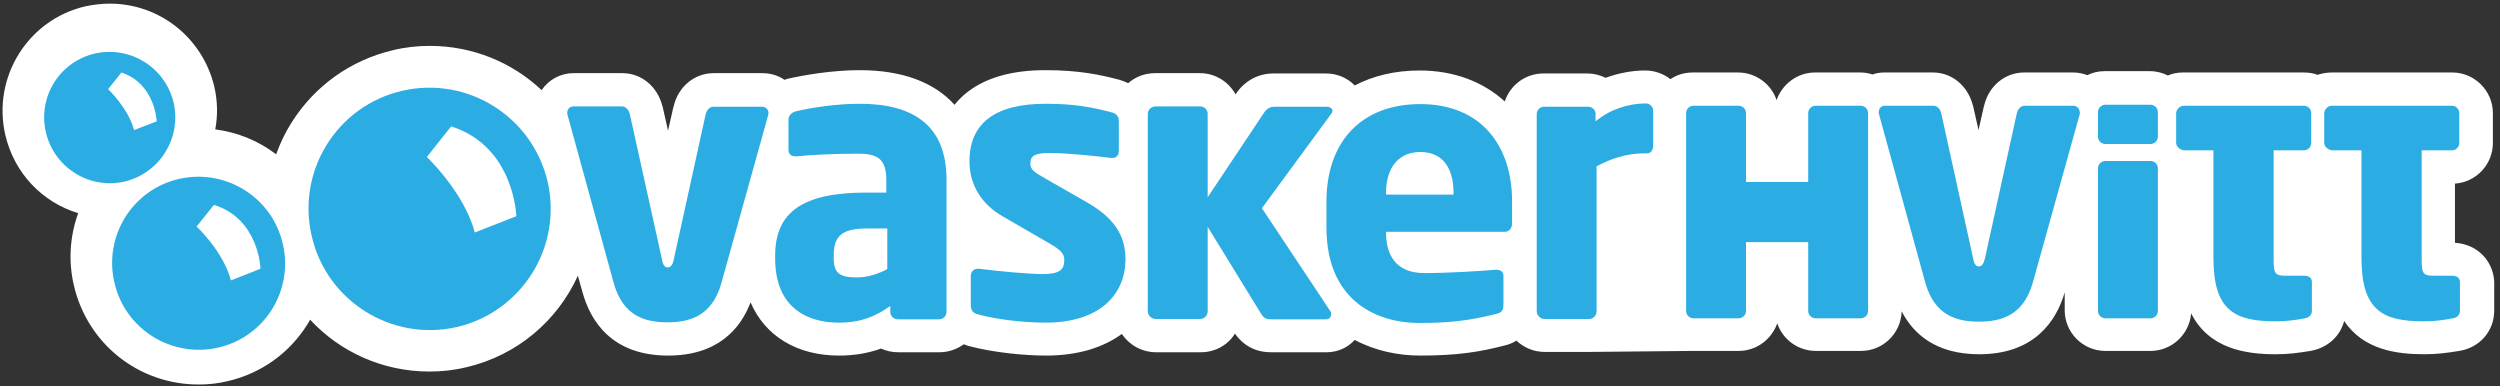
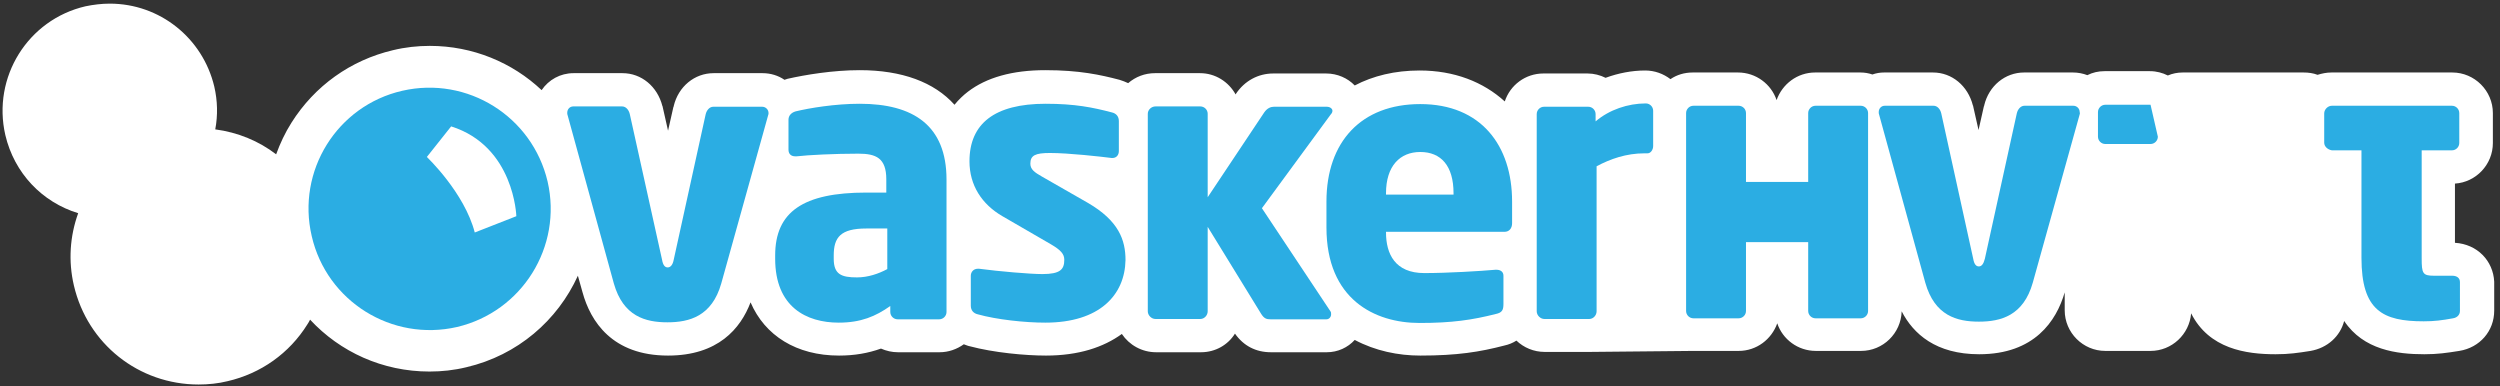
<svg xmlns="http://www.w3.org/2000/svg" width="246px" height="38px" viewBox="0 0 246 38" version="1.1">
  <rect x="0" y="0" width="246" height="38" fill="#333333" stroke="none" />
  <title>Logo</title>
  <desc>Created with Sketch.</desc>
  <defs />
  <g id="Page-1" stroke="none" stroke-width="1" fill="none" fill-rule="evenodd">
    <g id="Tjenester" transform="translate(-60, -31)">
      <g id="Header" transform="translate(10, 10)">
        <g id="Logo" transform="translate(50, 21)">
          <path d="M241.567,23.892 L241.567,18.066 C243.63,17.935 245.299,16.2 245.299,14.072 L245.299,11.127 C245.299,8.933 243.499,7.133 241.305,7.133 L229.422,7.133 C228.931,7.133 228.472,7.231 228.047,7.362 C227.621,7.199 227.163,7.133 226.672,7.133 L214.788,7.133 C214.264,7.133 213.773,7.231 213.315,7.428 C212.791,7.166 212.202,7.002 211.547,7.002 L207.095,7.002 C206.473,7.002 205.916,7.133 205.393,7.395 C204.967,7.231 204.476,7.133 203.985,7.133 L199.173,7.133 C197.307,7.133 195.702,8.442 195.244,10.374 C195.244,10.406 195.244,10.439 195.211,10.472 L194.688,12.796 L194.164,10.472 C194.164,10.439 194.164,10.406 194.131,10.374 C193.64,8.442 192.069,7.133 190.203,7.133 L185.39,7.133 C184.997,7.133 184.605,7.199 184.244,7.33 C183.884,7.199 183.459,7.133 183.066,7.133 L178.614,7.133 C176.846,7.133 175.373,8.279 174.816,9.85 C174.292,8.279 172.786,7.133 171.019,7.133 L166.566,7.133 C165.748,7.133 164.995,7.362 164.373,7.788 C163.686,7.264 162.834,6.937 161.885,6.937 C160.576,6.937 159.233,7.199 157.989,7.657 C157.465,7.395 156.843,7.231 156.221,7.231 L151.867,7.231 C150.1,7.231 148.594,8.377 148.07,9.981 C145.942,8.05 143.094,6.937 139.689,6.937 C137.267,6.937 135.106,7.461 133.306,8.41 C132.618,7.69 131.603,7.231 130.49,7.231 L125.285,7.231 C123.812,7.231 122.47,7.951 121.618,9.228 L121.586,9.294 C120.898,8.05 119.589,7.199 118.083,7.199 L113.663,7.199 C112.648,7.199 111.732,7.559 111.012,8.181 C110.75,8.05 110.455,7.951 110.16,7.853 C108.294,7.362 106.199,6.904 102.86,6.904 C99.619,6.904 97.066,7.624 95.232,9.032 C94.807,9.359 94.348,9.785 93.923,10.308 C91.926,8.082 88.75,6.904 84.593,6.904 C81.974,6.904 79.224,7.362 77.489,7.755 C77.391,7.788 77.292,7.821 77.194,7.853 C76.572,7.428 75.819,7.199 75.033,7.199 L70.221,7.199 C68.355,7.199 66.751,8.508 66.293,10.439 C66.293,10.472 66.293,10.505 66.26,10.537 L65.736,12.861 L65.212,10.537 C65.212,10.505 65.212,10.472 65.18,10.439 C64.689,8.508 63.117,7.199 61.251,7.199 L56.439,7.199 C55.129,7.199 53.983,7.853 53.296,8.868 C50.415,6.151 46.519,4.515 42.296,4.515 C41.085,4.515 39.874,4.646 38.663,4.94 C34.505,5.922 30.969,8.442 28.678,12.076 C28.056,13.058 27.565,14.105 27.172,15.185 C25.469,13.876 23.407,13.025 21.181,12.73 C21.443,11.356 21.41,9.915 21.083,8.508 C19.937,3.729 15.714,0.358 10.803,0.358 C10.018,0.358 9.199,0.456 8.413,0.619 C2.75,1.929 -0.786,7.591 0.524,13.287 C1.408,17.051 4.158,19.899 7.693,20.979 C6.875,23.238 6.711,25.693 7.268,28.082 C8.61,33.843 13.651,37.836 19.544,37.836 L19.544,37.836 C20.493,37.836 21.476,37.738 22.392,37.509 C25.666,36.756 28.481,34.759 30.249,31.912 C30.347,31.748 30.446,31.617 30.511,31.453 C33.457,34.629 37.648,36.56 42.264,36.56 L42.264,36.56 C43.475,36.56 44.686,36.429 45.897,36.134 C50.939,34.956 54.867,31.519 56.864,27.133 L57.323,28.769 C58.108,31.617 60.236,34.989 65.736,34.989 C70.647,34.989 72.873,32.337 73.855,29.751 C75.263,33.025 78.373,34.989 82.563,34.989 C84.069,34.989 85.411,34.759 86.688,34.301 C87.212,34.53 87.768,34.661 88.357,34.661 L92.45,34.661 C93.334,34.661 94.152,34.367 94.839,33.876 C95.036,33.941 95.232,34.039 95.429,34.072 C97.753,34.694 100.863,34.989 102.925,34.989 C106.134,34.989 108.589,34.17 110.39,32.861 C111.11,33.941 112.354,34.661 113.761,34.661 L118.181,34.661 C119.589,34.661 120.833,33.941 121.52,32.828 C122.371,34.039 123.583,34.661 125.056,34.661 L130.556,34.661 C131.636,34.661 132.618,34.203 133.306,33.45 C135.335,34.53 137.594,34.989 139.755,34.989 C143.389,34.989 145.615,34.629 148.004,34.007 C148.463,33.908 148.856,33.745 149.216,33.516 C149.936,34.203 150.918,34.629 151.998,34.629 L156.418,34.629 L166.632,34.53 L171.084,34.53 C172.852,34.53 174.325,33.385 174.882,31.814 C175.405,33.385 176.911,34.53 178.679,34.53 L183.131,34.53 C185.292,34.53 187.06,32.796 187.125,30.635 C188.271,32.861 190.497,34.858 194.753,34.858 C200.187,34.858 202.348,31.584 203.167,28.769 L203.167,30.537 C203.167,32.73 204.967,34.53 207.16,34.53 L211.613,34.53 C213.708,34.53 215.443,32.894 215.607,30.832 C217.374,34.334 221.008,34.858 223.922,34.858 C225.231,34.858 226.115,34.727 227.359,34.53 C229.029,34.236 230.273,33.09 230.666,31.584 C232.564,34.432 235.838,34.858 238.555,34.858 C239.865,34.858 240.749,34.727 241.993,34.53 C244.022,34.203 245.43,32.566 245.43,30.57 L245.43,27.722 C245.332,25.66 243.761,24.023 241.567,23.892 L241.567,23.892 Z" id="Shape" fill="#FFFFFF" />
          <g id="Group" transform="translate(165.65, 10.177)" fill="#2BADE3">
            <path d="M38.99,1.08 L34.374,17.643 C33.457,20.883 31.231,21.473 29.071,21.473 C26.91,21.473 24.717,20.883 23.8,17.643 L19.249,1.08 C19.217,1.015 19.217,0.949 19.217,0.851 C19.217,0.491 19.479,0.229 19.806,0.229 L24.618,0.229 C24.978,0.229 25.273,0.556 25.371,0.982 L28.514,15.286 C28.612,15.843 28.809,16.039 29.071,16.039 C29.332,16.039 29.529,15.81 29.66,15.286 L32.803,0.982 C32.901,0.556 33.195,0.229 33.556,0.229 L38.368,0.229 C38.695,0.229 38.99,0.491 38.99,0.851 C39.023,0.917 39.023,1.015 38.99,1.08 L38.99,1.08 Z" id="Shape" />
-             <path d="M45.963,21.145 L41.511,21.145 C41.118,21.145 40.79,20.818 40.79,20.425 L40.79,6.383 C40.79,5.99 41.118,5.663 41.511,5.663 L45.963,5.663 C46.356,5.663 46.683,5.99 46.683,6.383 L46.683,20.425 C46.683,20.818 46.356,21.145 45.963,21.145 L45.963,21.145 Z" id="Shape" />
-             <path d="M45.963,3.993 L41.511,3.993 C41.118,3.993 40.79,3.666 40.79,3.273 L40.79,0.851 C40.79,0.458 41.118,0.131 41.511,0.131 L45.963,0.131 C46.356,0.131 46.683,0.458 46.683,0.851 L46.683,3.273 C46.683,3.666 46.356,3.993 45.963,3.993 L45.963,3.993 Z" id="Shape" />
+             <path d="M45.963,3.993 L41.511,3.993 C41.118,3.993 40.79,3.666 40.79,3.273 L40.79,0.851 C40.79,0.458 41.118,0.131 41.511,0.131 L45.963,0.131 L46.683,3.273 C46.683,3.666 46.356,3.993 45.963,3.993 L45.963,3.993 Z" id="Shape" />
            <path d="M17.449,0.229 L12.997,0.229 C12.604,0.229 12.276,0.556 12.276,0.949 L12.276,7.725 L6.155,7.725 L6.155,0.949 C6.155,0.556 5.827,0.229 5.434,0.229 L0.982,0.229 C0.589,0.229 0.262,0.556 0.262,0.949 L0.262,20.425 C0.262,20.818 0.589,21.145 0.982,21.145 L5.434,21.145 C5.827,21.145 6.155,20.818 6.155,20.425 L6.155,13.649 L12.276,13.649 L12.276,20.425 C12.276,20.818 12.604,21.145 12.997,21.145 L17.449,21.145 C17.842,21.145 18.169,20.818 18.169,20.425 L18.169,0.949 C18.169,0.556 17.842,0.229 17.449,0.229 L17.449,0.229 Z" id="Shape" />
-             <path d="M58.076,0.229 L61.055,0.229 C61.448,0.229 61.775,0.556 61.775,0.949 L61.775,3.895 C61.775,4.288 61.448,4.615 61.055,4.615 L58.076,4.615 L58.076,15.253 C58.076,16.726 58.174,16.955 59.287,16.955 L61.087,16.955 C61.579,16.955 61.84,17.185 61.84,17.577 L61.84,20.425 C61.84,20.785 61.579,21.08 61.153,21.145 C60.073,21.342 59.32,21.44 58.272,21.44 C54.245,21.44 52.15,20.392 52.15,15.188 L52.15,4.615 L49.237,4.615 C48.844,4.55 48.484,4.255 48.484,3.862 L48.484,0.982 C48.484,0.589 48.844,0.229 49.237,0.229 L52.15,0.229 L58.076,0.229 L58.076,0.229 Z" id="Shape" />
            <path d="M72.644,0.229 L75.623,0.229 C76.016,0.229 76.343,0.556 76.343,0.949 L76.343,3.895 C76.343,4.288 76.016,4.615 75.623,4.615 L72.644,4.615 L72.644,15.253 C72.644,16.726 72.742,16.955 73.855,16.955 L75.655,16.955 C76.114,16.955 76.408,17.185 76.408,17.577 L76.408,20.425 C76.408,20.785 76.147,21.08 75.721,21.145 C74.641,21.342 73.888,21.44 72.84,21.44 C68.813,21.44 66.718,20.392 66.718,15.188 L66.718,4.615 L63.805,4.615 C63.412,4.55 63.052,4.255 63.052,3.862 L63.052,0.982 C63.052,0.589 63.412,0.229 63.805,0.229 L66.718,0.229 L72.644,0.229 L72.644,0.229 Z" id="Shape" />
          </g>
          <path d="M53.885,17.869 C52.379,11.454 45.996,7.461 39.579,8.933 C33.163,10.406 29.169,16.822 30.675,23.238 C32.148,29.653 38.564,33.647 44.981,32.174 C51.365,30.668 55.358,24.285 53.885,17.869 L53.885,17.869 Z M50.808,21.274 L46.716,22.878 C45.701,18.95 42.002,15.447 42.002,15.447 L44.392,12.436 C50.612,14.4 50.808,21.274 50.808,21.274 L50.808,21.274 Z" id="Shape" fill="#2BADE3" />
-           <path d="M17.089,10.112 C16.27,6.642 12.833,4.482 9.33,5.267 C5.86,6.086 3.699,9.523 4.518,13.025 C5.336,16.495 8.774,18.655 12.244,17.869 C15.714,17.051 17.874,13.582 17.089,10.112 L17.089,10.112 Z M15.419,11.945 L13.193,12.796 C12.637,10.668 10.64,8.77 10.64,8.77 L11.949,7.133 C15.288,8.246 15.419,11.945 15.419,11.945 L15.419,11.945 Z" id="Shape" fill="#2BADE3" />
-           <path d="M27.827,23.99 C26.779,19.408 22.196,16.56 17.613,17.608 C13.029,18.655 10.181,23.238 11.262,27.82 C12.309,32.403 16.892,35.25 21.476,34.203 C26.059,33.156 28.907,28.573 27.827,23.99 L27.827,23.99 Z M25.633,26.445 L22.72,27.591 C21.999,24.776 19.348,22.288 19.348,22.288 L21.05,20.161 C25.502,21.536 25.633,26.445 25.633,26.445 L25.633,26.445 Z" id="Shape" fill="#2BADE3" />
          <g id="Group" transform="translate(55.653, 10.177)" fill="#2BADE3">
            <path d="M19.937,1.146 L15.321,17.708 C14.404,20.949 12.178,21.538 10.018,21.538 C7.857,21.538 5.664,20.949 4.747,17.708 L0.196,1.146 C0.164,1.08 0.164,1.015 0.164,0.917 C0.164,0.556 0.426,0.295 0.753,0.295 L5.565,0.295 C5.925,0.295 6.22,0.622 6.318,1.047 L9.494,15.384 C9.592,15.941 9.788,16.137 10.05,16.137 C10.312,16.137 10.541,15.908 10.64,15.384 L13.782,1.08 C13.881,0.655 14.175,0.327 14.535,0.327 L19.348,0.327 C19.675,0.327 19.97,0.589 19.97,0.949 C19.97,1.015 19.97,1.08 19.937,1.146 L19.937,1.146 Z" id="Shape" />
            <path d="M36.764,21.243 L32.672,21.243 C32.279,21.243 31.951,20.916 31.951,20.523 L31.951,19.934 C30.511,20.949 29.071,21.571 26.877,21.571 C23.702,21.571 20.624,20.032 20.624,15.286 L20.624,14.959 C20.624,10.671 23.374,8.772 29.594,8.772 L31.559,8.772 L31.559,7.463 C31.559,5.368 30.544,4.943 28.809,4.943 C26.484,4.943 23.865,5.074 22.752,5.204 L22.589,5.204 C22.228,5.204 21.934,5.008 21.934,4.55 L21.934,1.604 C21.934,1.211 22.196,0.917 22.621,0.786 C23.964,0.458 26.517,0.033 28.94,0.033 C34.21,0.033 37.484,2.16 37.484,7.496 L37.484,20.523 C37.484,20.916 37.157,21.243 36.764,21.243 L36.764,21.243 Z M31.69,12.307 L29.594,12.307 C27.041,12.307 26.386,13.191 26.386,14.959 L26.386,15.286 C26.386,16.825 27.139,17.119 28.678,17.119 C29.758,17.119 30.806,16.759 31.657,16.301 L31.657,12.307 L31.69,12.307 Z" id="Shape" />
            <path d="M47.207,21.571 C45.21,21.571 42.427,21.276 40.561,20.752 C40.136,20.654 39.874,20.36 39.874,19.901 L39.874,16.955 C39.874,16.595 40.136,16.268 40.561,16.268 L40.692,16.268 C42.656,16.53 45.734,16.792 46.912,16.792 C48.68,16.792 49.073,16.334 49.073,15.384 C49.073,14.828 48.746,14.435 47.731,13.846 L42.984,11.096 C40.954,9.918 39.743,8.052 39.743,5.695 C39.743,1.997 42.198,0.033 47.24,0.033 C50.121,0.033 51.888,0.393 53.754,0.884 C54.18,0.982 54.442,1.277 54.442,1.735 L54.442,4.681 C54.442,5.106 54.18,5.368 53.82,5.368 L53.722,5.368 C52.674,5.237 49.531,4.877 47.665,4.877 C46.225,4.877 45.734,5.106 45.734,5.925 C45.734,6.481 46.127,6.776 46.88,7.201 L51.397,9.787 C54.442,11.555 55.097,13.453 55.097,15.417 C55.031,18.854 52.543,21.571 47.207,21.571 L47.207,21.571 Z" id="Shape" />
            <path d="M75.295,1.08 L68.519,10.311 L75.263,20.458 C75.328,20.523 75.328,20.654 75.328,20.752 C75.328,21.014 75.132,21.243 74.87,21.243 L69.37,21.243 C68.977,21.243 68.748,21.178 68.453,20.72 L63.183,12.144 L63.183,20.458 C63.183,20.851 62.855,21.211 62.462,21.211 L58.043,21.211 C57.65,21.211 57.29,20.851 57.29,20.458 L57.29,1.015 C57.29,0.622 57.65,0.295 58.043,0.295 L62.462,0.295 C62.855,0.295 63.183,0.622 63.183,1.015 L63.183,9.231 L68.748,0.884 C69.043,0.458 69.403,0.327 69.697,0.327 L74.903,0.327 C75.23,0.327 75.459,0.524 75.459,0.72 C75.459,0.818 75.426,0.949 75.295,1.08 L75.295,1.08 Z" id="Shape" />
            <path d="M92.384,12.635 L80.73,12.635 L80.73,12.7 C80.73,14.795 81.614,16.694 84.494,16.694 C86.786,16.694 90.06,16.497 91.5,16.366 L91.598,16.366 C91.991,16.366 92.286,16.563 92.286,16.955 L92.286,19.738 C92.286,20.327 92.155,20.589 91.533,20.72 C89.209,21.309 87.212,21.603 84.036,21.603 C79.617,21.603 74.87,19.279 74.87,12.209 L74.87,9.656 C74.87,3.764 78.307,0.065 84.102,0.065 C90.093,0.065 93.137,4.157 93.137,9.656 L93.137,11.784 C93.137,12.307 92.842,12.635 92.384,12.635 L92.384,12.635 Z M87.375,8.838 C87.375,6.121 86.131,4.779 84.102,4.779 C82.105,4.779 80.73,6.154 80.73,8.838 L80.73,8.969 L87.375,8.969 L87.375,8.838 L87.375,8.838 Z" id="Shape" />
            <path d="M106.461,4.91 L106.166,4.91 C104.366,4.91 102.795,5.466 101.452,6.186 L101.452,20.458 C101.452,20.851 101.125,21.211 100.732,21.211 L96.313,21.211 C95.92,21.211 95.56,20.851 95.56,20.458 L95.56,1.047 C95.56,0.655 95.887,0.327 96.28,0.327 L100.634,0.327 C101.027,0.327 101.354,0.655 101.354,1.047 L101.354,1.768 C102.696,0.622 104.53,0 106.297,0 C106.69,0 107.018,0.327 107.018,0.72 L107.018,4.19 C107.018,4.55 106.788,4.91 106.461,4.91 L106.461,4.91 Z" id="Shape" />
          </g>
        </g>
      </g>
    </g>
  </g>
</svg>